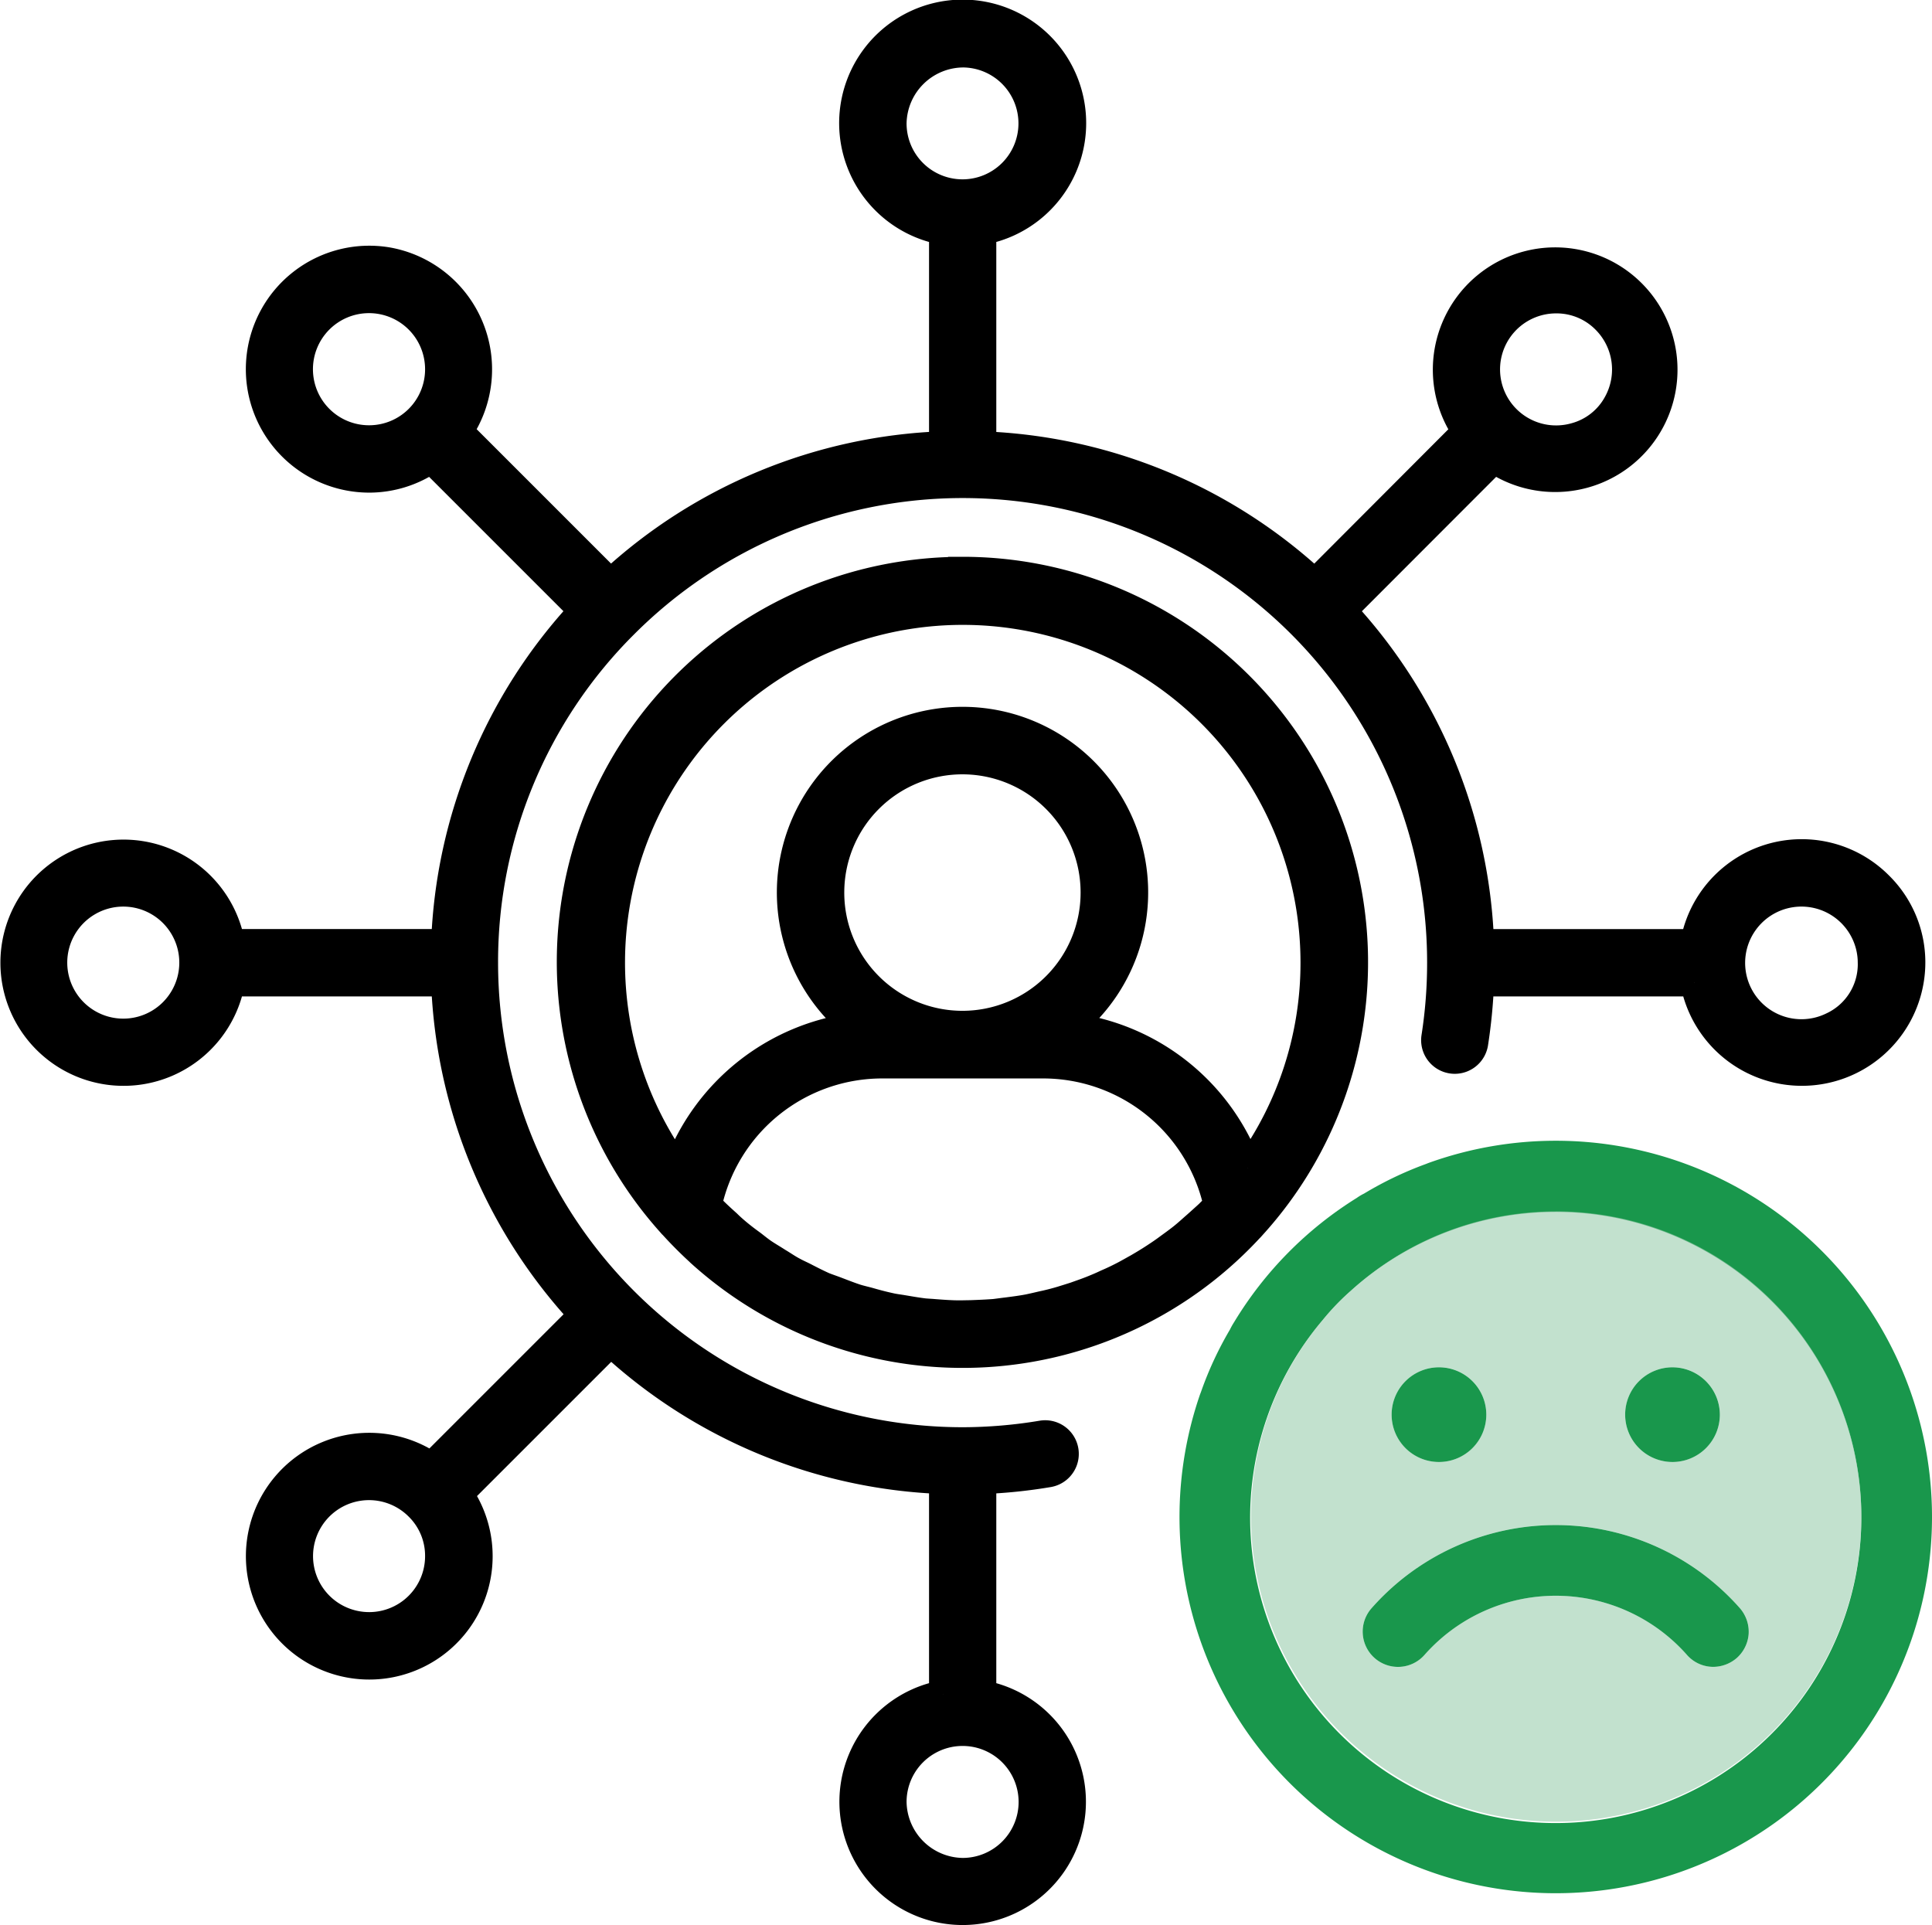
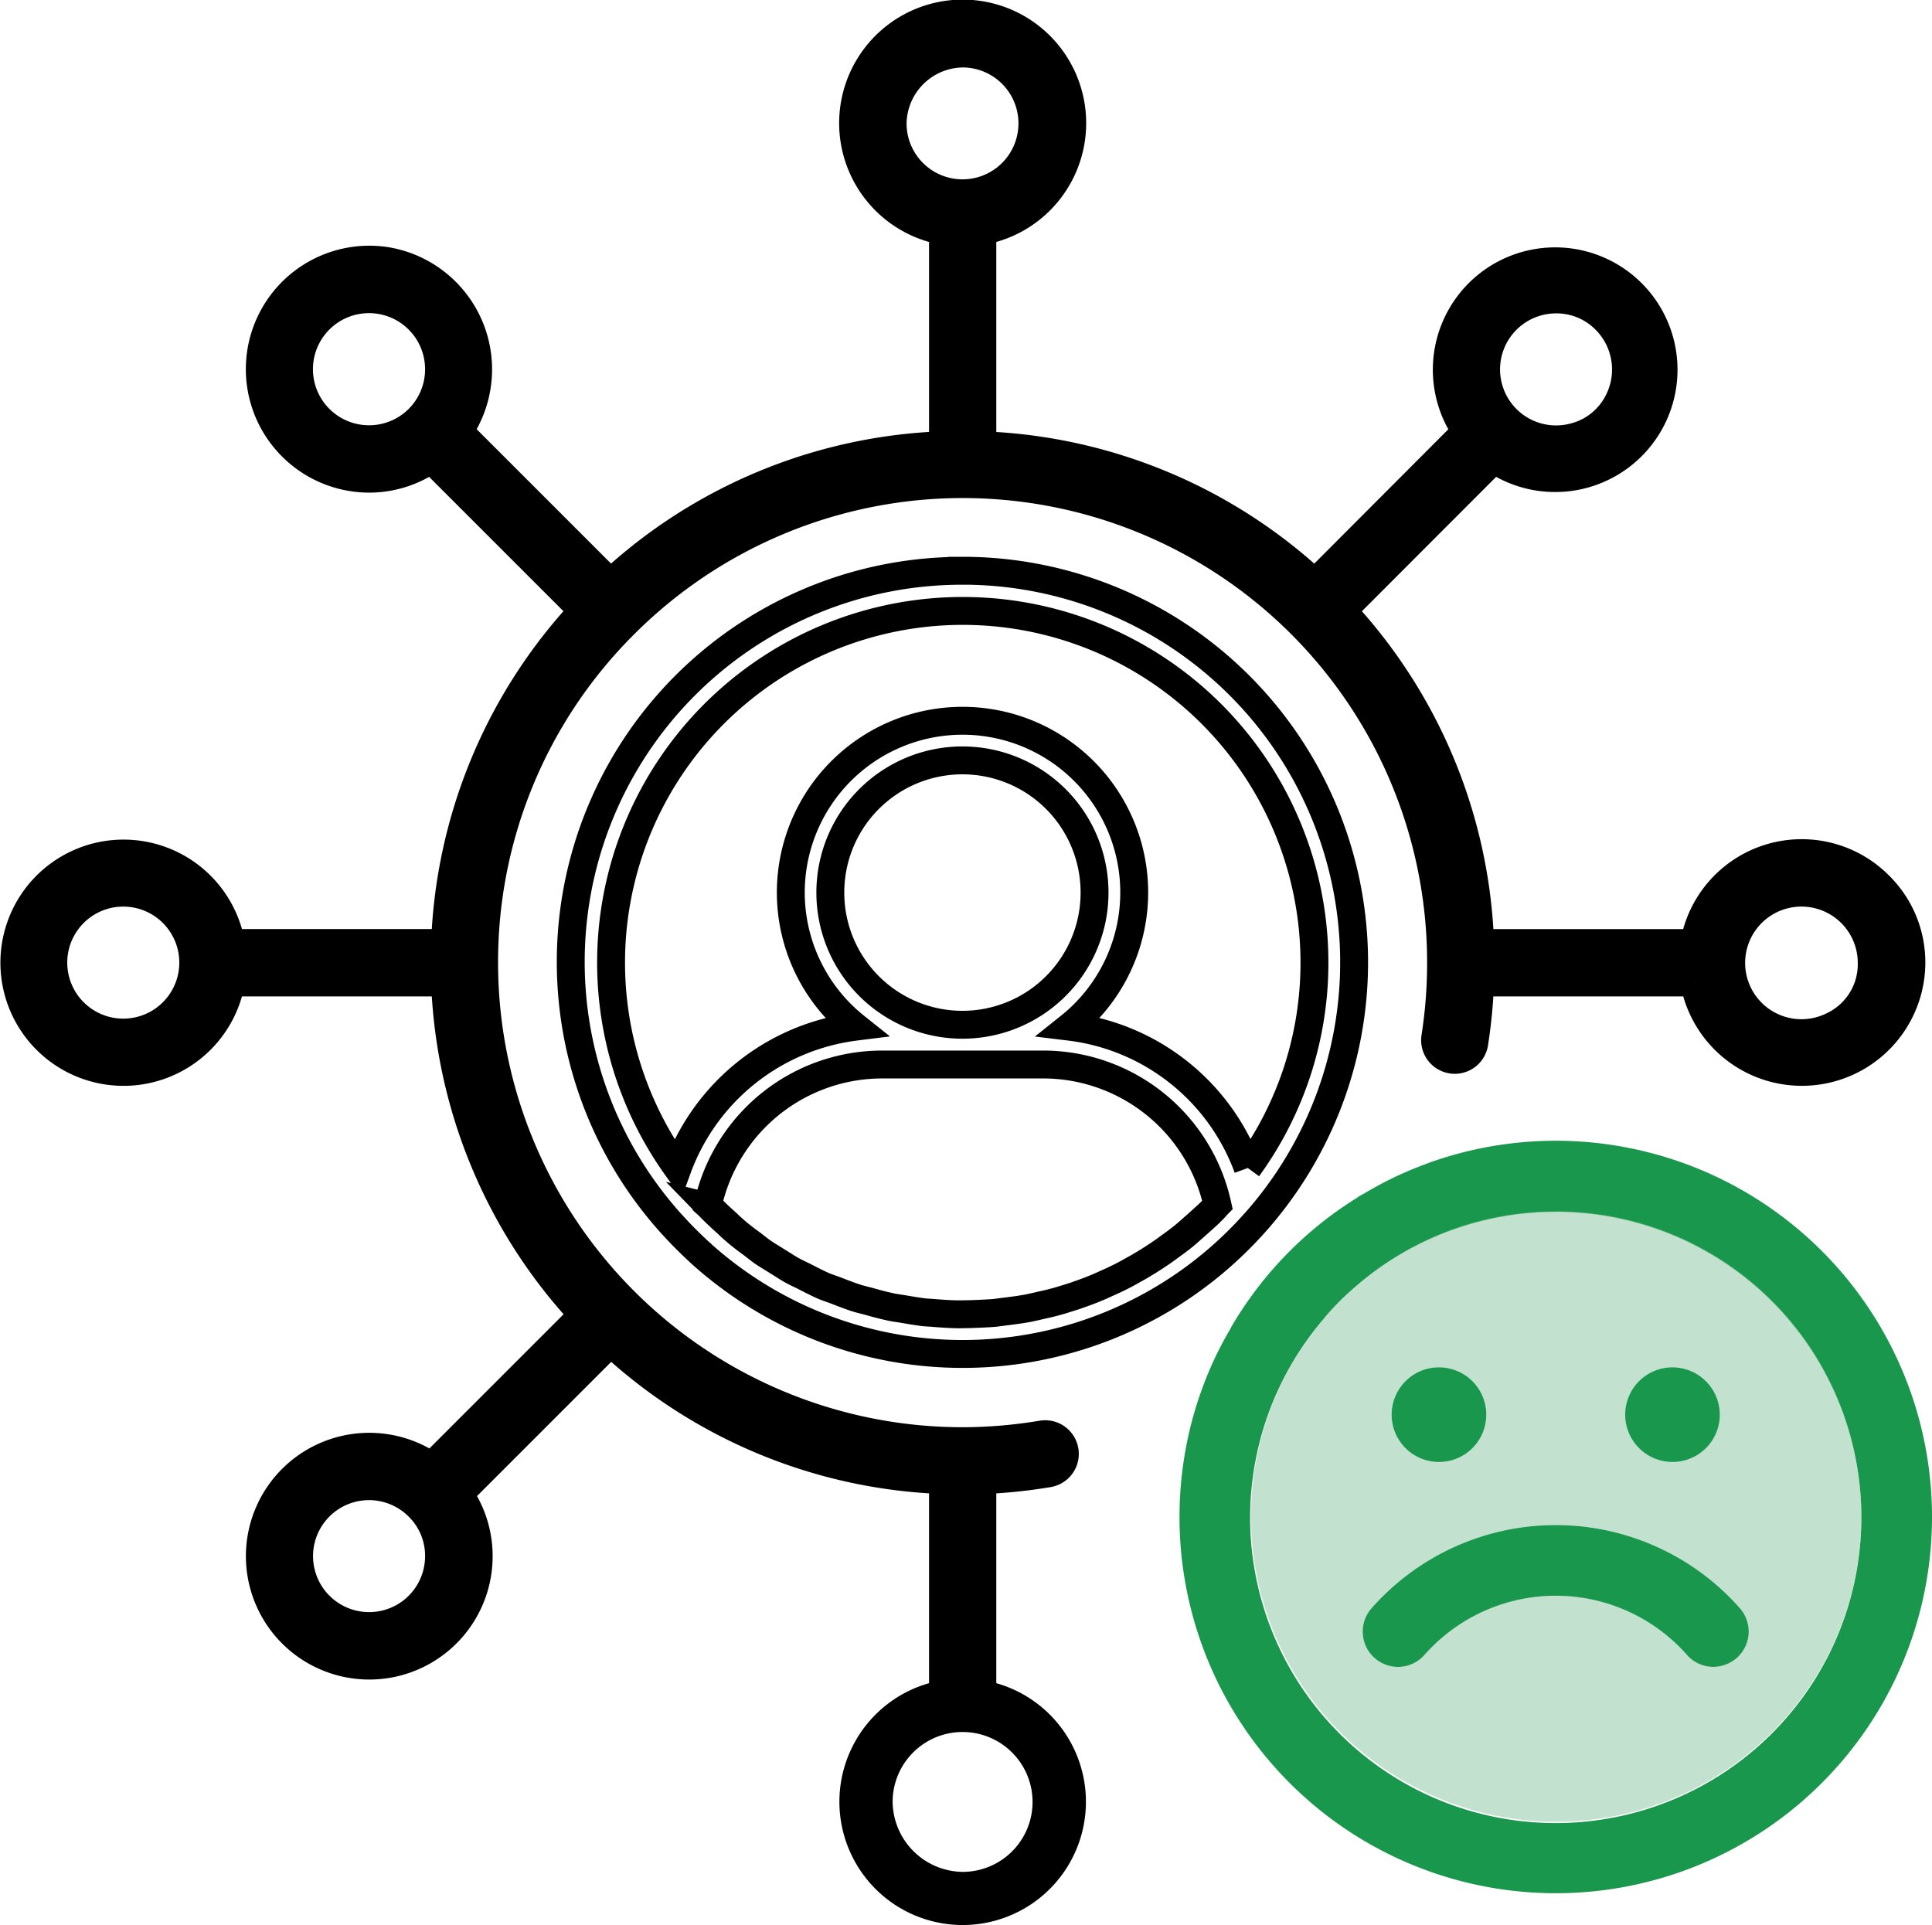
<svg xmlns="http://www.w3.org/2000/svg" id="custome-service-icon-3" width="124.67" height="124.243" viewBox="0 0 124.67 124.243">
  <defs>
    <clipPath id="clip-path">
      <rect id="Rectangle_1643" data-name="Rectangle 1643" width="124.67" height="124.243" fill="none" />
    </clipPath>
    <clipPath id="clip-path-3">
      <rect id="Rectangle_1641" data-name="Rectangle 1641" width="39.44" height="39.47" transform="translate(80.67 78.173)" fill="#99cdae" />
    </clipPath>
  </defs>
  <g id="Group_8674" data-name="Group 8674" clip-path="url(#clip-path)">
    <g id="Group_8673" data-name="Group 8673">
      <g id="Group_8672" data-name="Group 8672" clip-path="url(#clip-path)">
        <path id="Path_29985" data-name="Path 29985" d="M121.26,57.133a7.043,7.043,0,0,0-11.93,3.72H95.51a33.265,33.265,0,0,0-8.87-21.44l9.77-9.78a6.994,6.994,0,1,0-1.81-1.8l-9.76,9.78a33.322,33.322,0,0,0-21.45-8.88V14.9a7.07,7.07,0,1,0-2.54,0v13.83a33.279,33.279,0,0,0-21.45,8.88l-9.78-9.78a7.09,7.09,0,0,0-4.64-10.98,7.067,7.067,0,1,0-1.15,14.04,7,7,0,0,0,3.99-1.26l9.78,9.78a33.274,33.274,0,0,0-8.88,21.44H14.9a7.045,7.045,0,1,0,0,2.55H28.72a33.336,33.336,0,0,0,8.89,21.44l-9.77,9.77a7.061,7.061,0,1,0,1.8,1.8l9.77-9.77a33.265,33.265,0,0,0,21.44,8.87v13.82a7.054,7.054,0,1,0,2.54,0V95.513a33.348,33.348,0,0,0,4.284-.443,1.271,1.271,0,0,0-.418-2.507A31.436,31.436,0,0,1,62.12,93h-.01a30.888,30.888,0,0,1-30.87-30.87v-.02A30.71,30.71,0,0,1,40.28,40.3v-.01h.01a30.865,30.865,0,0,1,52.7,21.82v.01a31.011,31.011,0,0,1-.373,4.823,1.271,1.271,0,0,0,2.51.4A34.319,34.319,0,0,0,95.51,63.4h13.82a7.065,7.065,0,0,0,14.01-1.29,6.972,6.972,0,0,0-2.08-4.98m-20.85-37.81a4.428,4.428,0,0,1,3.18,1.31,4.535,4.535,0,0,1,.776,5.39,4.39,4.39,0,0,1-2.734,2.162,4.515,4.515,0,1,1-1.222-8.862m-76.58,9.02a4.518,4.518,0,1,1,4.5-4.51,4.51,4.51,0,0,1-4.5,4.51M12.47,62.123a4.515,4.515,0,1,1,0-.01Zm10.42,42.71a4.512,4.512,0,1,1,4.12-7.6,4.437,4.437,0,0,1,1.32,3.18,4.509,4.509,0,0,1-5.44,4.42m43.74,11.45a4.513,4.513,0,0,1-4.516,4.51,4.578,4.578,0,0,1-4.514-4.511,4.515,4.515,0,0,1,9.03,0M57.6,7.953a4.582,4.582,0,0,1,4.58-4.5,4.51,4.51,0,1,1-4.58,4.5m63.18,54.18a4.4,4.4,0,0,1-2.57,4.09,4.534,4.534,0,1,1,2.57-4.11Z" />
-         <path id="Path_29986" data-name="Path 29986" d="M121.26,57.133a7.043,7.043,0,0,0-11.93,3.72H95.51a33.265,33.265,0,0,0-8.87-21.44l9.77-9.78a6.994,6.994,0,1,0-1.81-1.8l-9.76,9.78a33.322,33.322,0,0,0-21.45-8.88V14.9a7.07,7.07,0,1,0-2.54,0v13.83a33.279,33.279,0,0,0-21.45,8.88l-9.78-9.78a7.09,7.09,0,0,0-4.64-10.98,7.067,7.067,0,1,0-1.15,14.04,7,7,0,0,0,3.99-1.26l9.78,9.78a33.274,33.274,0,0,0-8.88,21.44H14.9a7.045,7.045,0,1,0,0,2.55H28.72a33.336,33.336,0,0,0,8.89,21.44l-9.77,9.77a7.061,7.061,0,1,0,1.8,1.8l9.77-9.77a33.265,33.265,0,0,0,21.44,8.87v13.82a7.054,7.054,0,1,0,2.54,0V95.513a33.348,33.348,0,0,0,4.284-.443,1.271,1.271,0,0,0-.418-2.507A31.436,31.436,0,0,1,62.12,93h-.01a30.888,30.888,0,0,1-30.87-30.87v-.02A30.71,30.71,0,0,1,40.28,40.3v-.01h.01a30.865,30.865,0,0,1,52.7,21.82v.01a31.011,31.011,0,0,1-.373,4.823,1.271,1.271,0,0,0,2.51.4A34.319,34.319,0,0,0,95.51,63.4h13.82a7.065,7.065,0,0,0,14.01-1.29A6.972,6.972,0,0,0,121.26,57.133Zm-20.85-37.81a4.428,4.428,0,0,1,3.18,1.31,4.535,4.535,0,0,1,.776,5.39,4.39,4.39,0,0,1-2.734,2.162,4.515,4.515,0,1,1-1.222-8.862Zm-76.58,9.02a4.518,4.518,0,1,1,4.5-4.51A4.51,4.51,0,0,1,23.83,28.343ZM12.47,62.123a4.515,4.515,0,1,1,0-.01Zm10.42,42.71a4.512,4.512,0,1,1,4.12-7.6,4.437,4.437,0,0,1,1.32,3.18A4.509,4.509,0,0,1,22.89,104.833Zm43.74,11.45a4.513,4.513,0,0,1-4.516,4.51,4.578,4.578,0,0,1-4.514-4.511,4.515,4.515,0,0,1,9.03,0ZM57.6,7.953a4.582,4.582,0,0,1,4.58-4.5,4.51,4.51,0,1,1-4.58,4.5Zm63.18,54.18a4.4,4.4,0,0,1-2.57,4.09,4.534,4.534,0,1,1,2.57-4.11Z" fill="none" stroke="#000" stroke-miterlimit="10" stroke-width="1.8" />
-         <path id="Path_29987" data-name="Path 29987" d="M62.08,36.833a25.239,25.239,0,0,0-18.72,42.18.01.01,0,0,0,.01.01l.03.03q.87.96,1.83,1.83a.078.078,0,0,1,.04.04A25.233,25.233,0,0,0,80.89,79c.01-.01.01-.02.02-.02a25.266,25.266,0,0,0-18.83-42.15m16.21,41.21c-.09.09-.18.17-.26.26-.27.25-.55.5-.83.75-.31.27-.61.55-.94.81-.29.23-.6.45-.9.67-.28.21-.58.41-.87.6-.35.23-.7.44-1.06.65-.27.15-.55.31-.83.46-.38.2-.77.39-1.17.56-.27.13-.55.25-.82.36-.41.17-.82.31-1.24.46-.28.09-.57.18-.86.27-.43.13-.87.24-1.3.33-.29.07-.56.13-.84.19-.47.09-.95.15-1.41.21-.27.03-.53.07-.79.1-.51.04-1.04.06-1.56.08-.23,0-.46.01-.69.01-.54,0-1.07-.04-1.6-.08-.22-.02-.46-.03-.68-.05-.5-.06-1-.15-1.48-.23-.26-.04-.5-.07-.75-.13-.46-.1-.91-.22-1.36-.35-.26-.07-.53-.13-.79-.21-.43-.14-.86-.31-1.28-.47-.26-.1-.53-.19-.79-.29-.41-.18-.8-.38-1.19-.58-.26-.14-.53-.25-.8-.4-.35-.18-.67-.41-1.01-.61-.29-.19-.59-.36-.89-.56-.27-.18-.52-.39-.77-.58-.36-.26-.7-.52-1.03-.8-.2-.17-.39-.34-.57-.52-.38-.34-.75-.68-1.11-1.05a1.847,1.847,0,0,0-.14-.14A11.513,11.513,0,0,1,57,68.693H67.25a11.519,11.519,0,0,1,11.31,9.05c-.09.09-.17.2-.27.3M53.58,57.593a8.525,8.525,0,0,1,17.05,0v.02a8.525,8.525,0,1,1-17.05-.02m26.94,17.78a14.046,14.046,0,0,0-11.5-9.12,11.08,11.08,0,1,0-13.82,0,14.1,14.1,0,0,0-11.48,9.14,22.694,22.694,0,1,1,41.1-13.28v.01a22.512,22.512,0,0,1-4.3,13.25" />
+         <path id="Path_29986" data-name="Path 29986" d="M121.26,57.133a7.043,7.043,0,0,0-11.93,3.72H95.51a33.265,33.265,0,0,0-8.87-21.44l9.77-9.78a6.994,6.994,0,1,0-1.81-1.8l-9.76,9.78a33.322,33.322,0,0,0-21.45-8.88V14.9a7.07,7.07,0,1,0-2.54,0v13.83a33.279,33.279,0,0,0-21.45,8.88l-9.78-9.78a7.09,7.09,0,0,0-4.64-10.98,7.067,7.067,0,1,0-1.15,14.04,7,7,0,0,0,3.99-1.26l9.78,9.78a33.274,33.274,0,0,0-8.88,21.44H14.9a7.045,7.045,0,1,0,0,2.55H28.72a33.336,33.336,0,0,0,8.89,21.44l-9.77,9.77a7.061,7.061,0,1,0,1.8,1.8l9.77-9.77a33.265,33.265,0,0,0,21.44,8.87v13.82a7.054,7.054,0,1,0,2.54,0V95.513a33.348,33.348,0,0,0,4.284-.443,1.271,1.271,0,0,0-.418-2.507A31.436,31.436,0,0,1,62.12,93h-.01a30.888,30.888,0,0,1-30.87-30.87v-.02A30.71,30.71,0,0,1,40.28,40.3v-.01h.01a30.865,30.865,0,0,1,52.7,21.82v.01a31.011,31.011,0,0,1-.373,4.823,1.271,1.271,0,0,0,2.51.4A34.319,34.319,0,0,0,95.51,63.4h13.82a7.065,7.065,0,0,0,14.01-1.29A6.972,6.972,0,0,0,121.26,57.133Zm-20.85-37.81a4.428,4.428,0,0,1,3.18,1.31,4.535,4.535,0,0,1,.776,5.39,4.39,4.39,0,0,1-2.734,2.162,4.515,4.515,0,1,1-1.222-8.862Zm-76.58,9.02a4.518,4.518,0,1,1,4.5-4.51A4.51,4.51,0,0,1,23.83,28.343ZM12.47,62.123a4.515,4.515,0,1,1,0-.01Zm10.42,42.71a4.512,4.512,0,1,1,4.12-7.6,4.437,4.437,0,0,1,1.32,3.18A4.509,4.509,0,0,1,22.89,104.833Zm43.74,11.45ZM57.6,7.953a4.582,4.582,0,0,1,4.58-4.5,4.51,4.51,0,1,1-4.58,4.5Zm63.18,54.18a4.4,4.4,0,0,1-2.57,4.09,4.534,4.534,0,1,1,2.57-4.11Z" fill="none" stroke="#000" stroke-miterlimit="10" stroke-width="1.8" />
        <path id="Path_29988" data-name="Path 29988" d="M62.08,36.833a25.239,25.239,0,0,0-18.72,42.18.01.01,0,0,0,.01.01l.03.03q.87.96,1.83,1.83a.078.078,0,0,1,.04.04A25.233,25.233,0,0,0,80.89,79c.01-.01.01-.02.02-.02a25.266,25.266,0,0,0-18.83-42.15Zm16.21,41.21c-.09.09-.18.17-.26.26-.27.25-.55.5-.83.75-.31.27-.61.55-.94.81-.29.23-.6.45-.9.67-.28.21-.58.41-.87.6-.35.23-.7.44-1.06.65-.27.15-.55.31-.83.46-.38.2-.77.39-1.17.56-.27.13-.55.25-.82.36-.41.17-.82.31-1.24.46-.28.09-.57.18-.86.27-.43.13-.87.24-1.3.33-.29.07-.56.13-.84.19-.47.09-.95.15-1.41.21-.27.03-.53.07-.79.1-.51.04-1.04.06-1.56.08-.23,0-.46.01-.69.01-.54,0-1.07-.04-1.6-.08-.22-.02-.46-.03-.68-.05-.5-.06-1-.15-1.48-.23-.26-.04-.5-.07-.75-.13-.46-.1-.91-.22-1.36-.35-.26-.07-.53-.13-.79-.21-.43-.14-.86-.31-1.28-.47-.26-.1-.53-.19-.79-.29-.41-.18-.8-.38-1.19-.58-.26-.14-.53-.25-.8-.4-.35-.18-.67-.41-1.01-.61-.29-.19-.59-.36-.89-.56-.27-.18-.52-.39-.77-.58-.36-.26-.7-.52-1.03-.8-.2-.17-.39-.34-.57-.52-.38-.34-.75-.68-1.11-1.05a1.847,1.847,0,0,0-.14-.14A11.513,11.513,0,0,1,57,68.693H67.25a11.519,11.519,0,0,1,11.31,9.05C78.47,77.833,78.39,77.943,78.29,78.043ZM53.58,57.593a8.525,8.525,0,0,1,17.05,0v.02a8.525,8.525,0,1,1-17.05-.02Zm26.94,17.78a14.046,14.046,0,0,0-11.5-9.12,11.08,11.08,0,1,0-13.82,0,14.1,14.1,0,0,0-11.48,9.14,22.694,22.694,0,1,1,41.1-13.28v.01A22.512,22.512,0,0,1,80.52,75.373Z" fill="none" stroke="#000" stroke-miterlimit="10" stroke-width="1.8" />
        <path id="Path_29989" data-name="Path 29989" d="M100.38,73.613a24.256,24.256,0,0,0-8.19,1.43c-.08.03-.17.07-.26.1a23.093,23.093,0,0,0-3.91,1.88,3.234,3.234,0,0,0-.47.28,24.132,24.132,0,0,0-7.91,8.01,4.53,4.53,0,0,0-.27.48,22.753,22.753,0,0,0-1.83,3.91c-.03.09-.06.17-.1.27a24.279,24.279,0,1,0,22.94-16.36m0,44.03a19.707,19.707,0,0,1-15.01-32.48,15.58,15.58,0,0,1,1.79-1.86,19.719,19.719,0,1,1,13.22,34.34" fill="#19974c" />
        <g id="Group_8671" data-name="Group 8671" opacity="0.6">
          <g id="Group_8670" data-name="Group 8670">
            <g id="Group_8669" data-name="Group 8669" clip-path="url(#clip-path-3)">
              <path id="Path_29990" data-name="Path 29990" d="M100.38,78.173A19.59,19.59,0,0,0,87.16,83.3a15.58,15.58,0,0,0-1.79,1.86,19.692,19.692,0,1,0,15.01-6.99m7.54,10.06a3.055,3.055,0,1,1-3.05,3.06,3.073,3.073,0,0,1,3.05-3.06m-15.06,0a3.055,3.055,0,1,1-3.06,3.06,3.064,3.064,0,0,1,3.06-3.06m19.21,18.76a2.341,2.341,0,0,1-1.51.57,2.261,2.261,0,0,1-1.71-.78,11.3,11.3,0,0,0-16.92,0,2.278,2.278,0,1,1-3.42-3.01,15.846,15.846,0,0,1,23.76,0,2.274,2.274,0,0,1-.2,3.22" fill="#99cdae" />
            </g>
          </g>
        </g>
        <path id="Path_29991" data-name="Path 29991" d="M95.91,91.293a3.055,3.055,0,1,1-3.05-3.06,3.056,3.056,0,0,1,3.05,3.06" fill="#19974c" />
        <path id="Path_29992" data-name="Path 29992" d="M110.98,91.293a3.055,3.055,0,1,1-3.06-3.06,3.064,3.064,0,0,1,3.06,3.06" fill="#19974c" />
        <path id="Path_29993" data-name="Path 29993" d="M112.84,105.423a2.3,2.3,0,0,1-.77,1.57,2.341,2.341,0,0,1-1.51.57,2.261,2.261,0,0,1-1.71-.78,11.3,11.3,0,0,0-16.92,0,2.278,2.278,0,1,1-3.42-3.01,15.846,15.846,0,0,1,23.76,0,2.316,2.316,0,0,1,.57,1.65" fill="#19974c" />
      </g>
    </g>
  </g>
</svg>